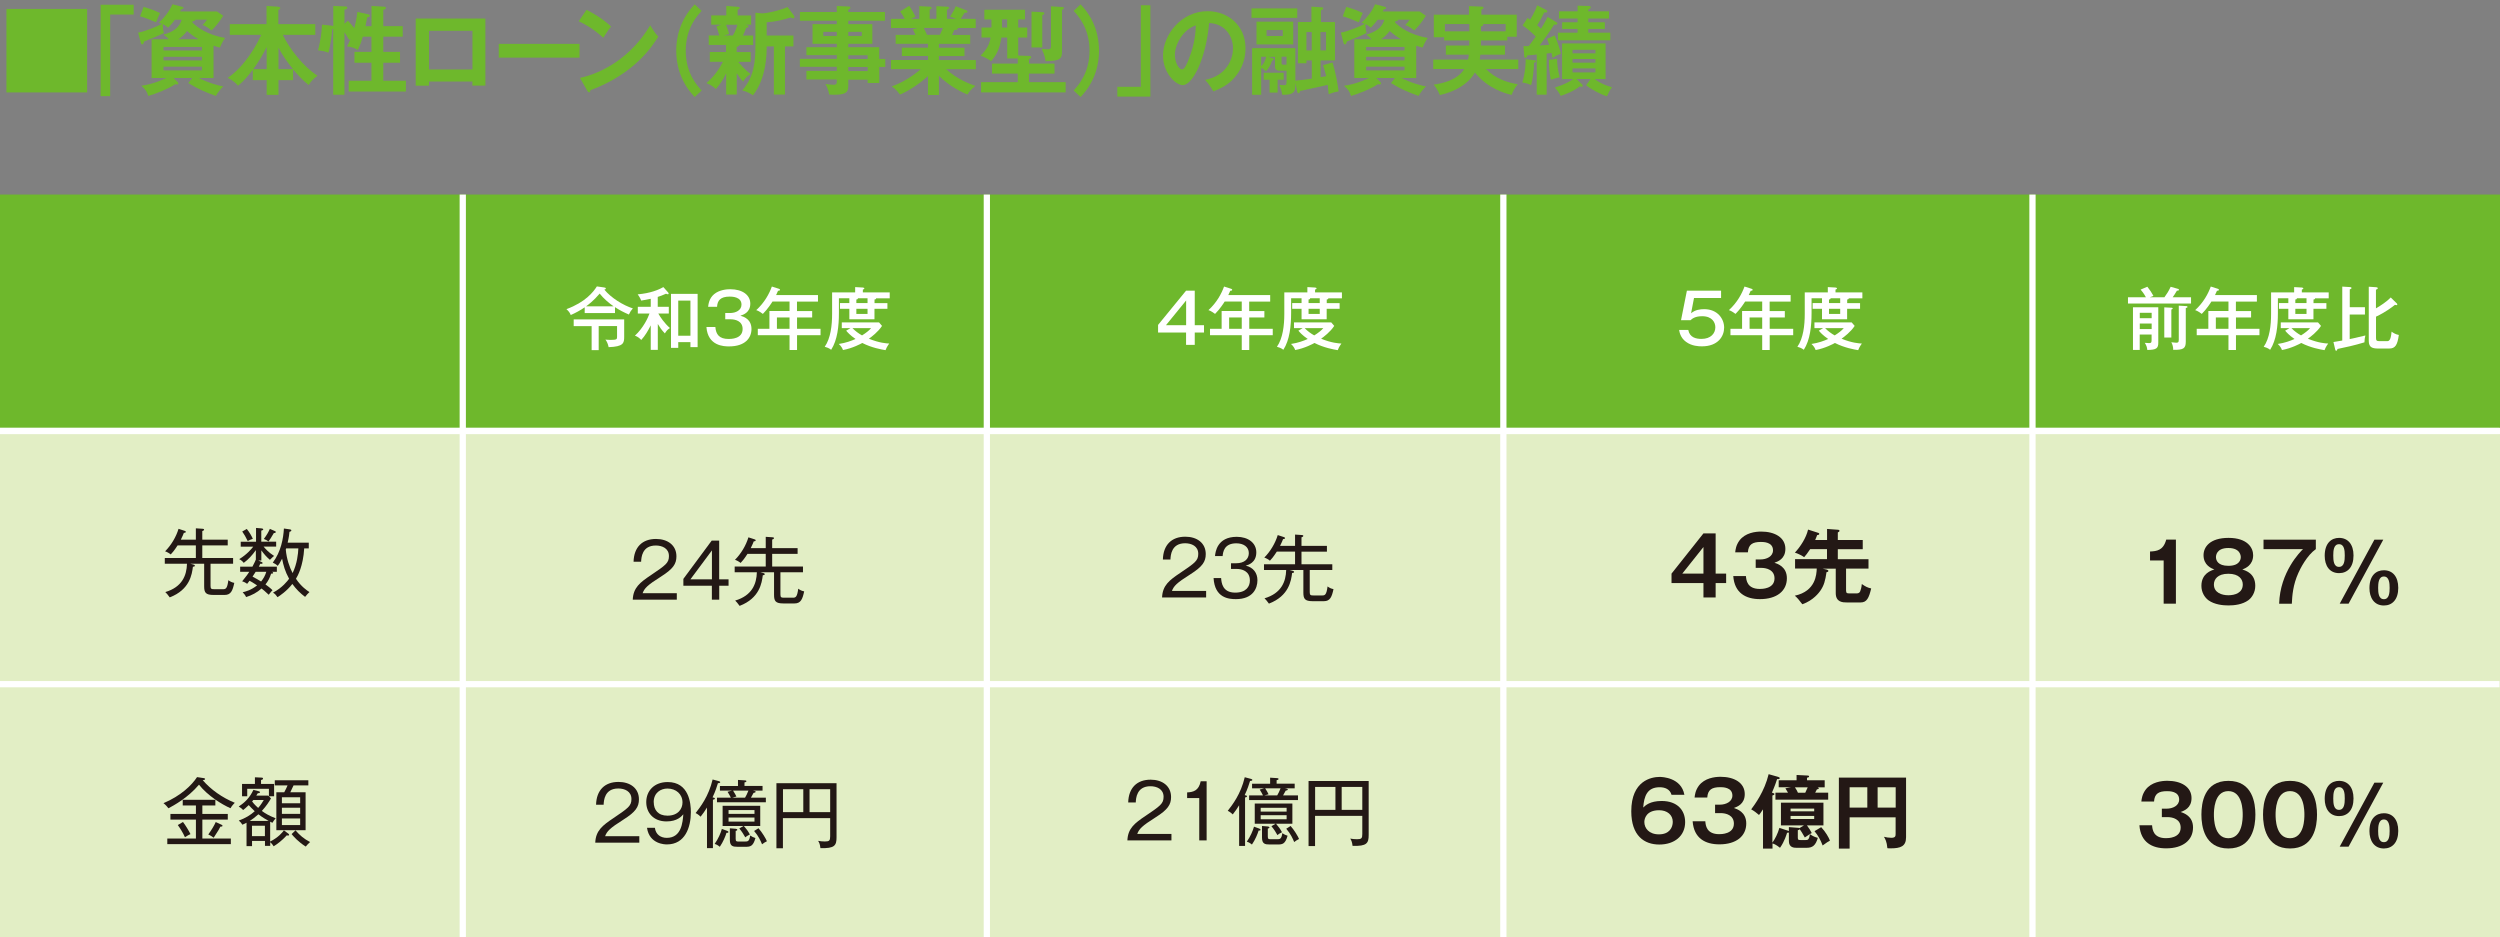
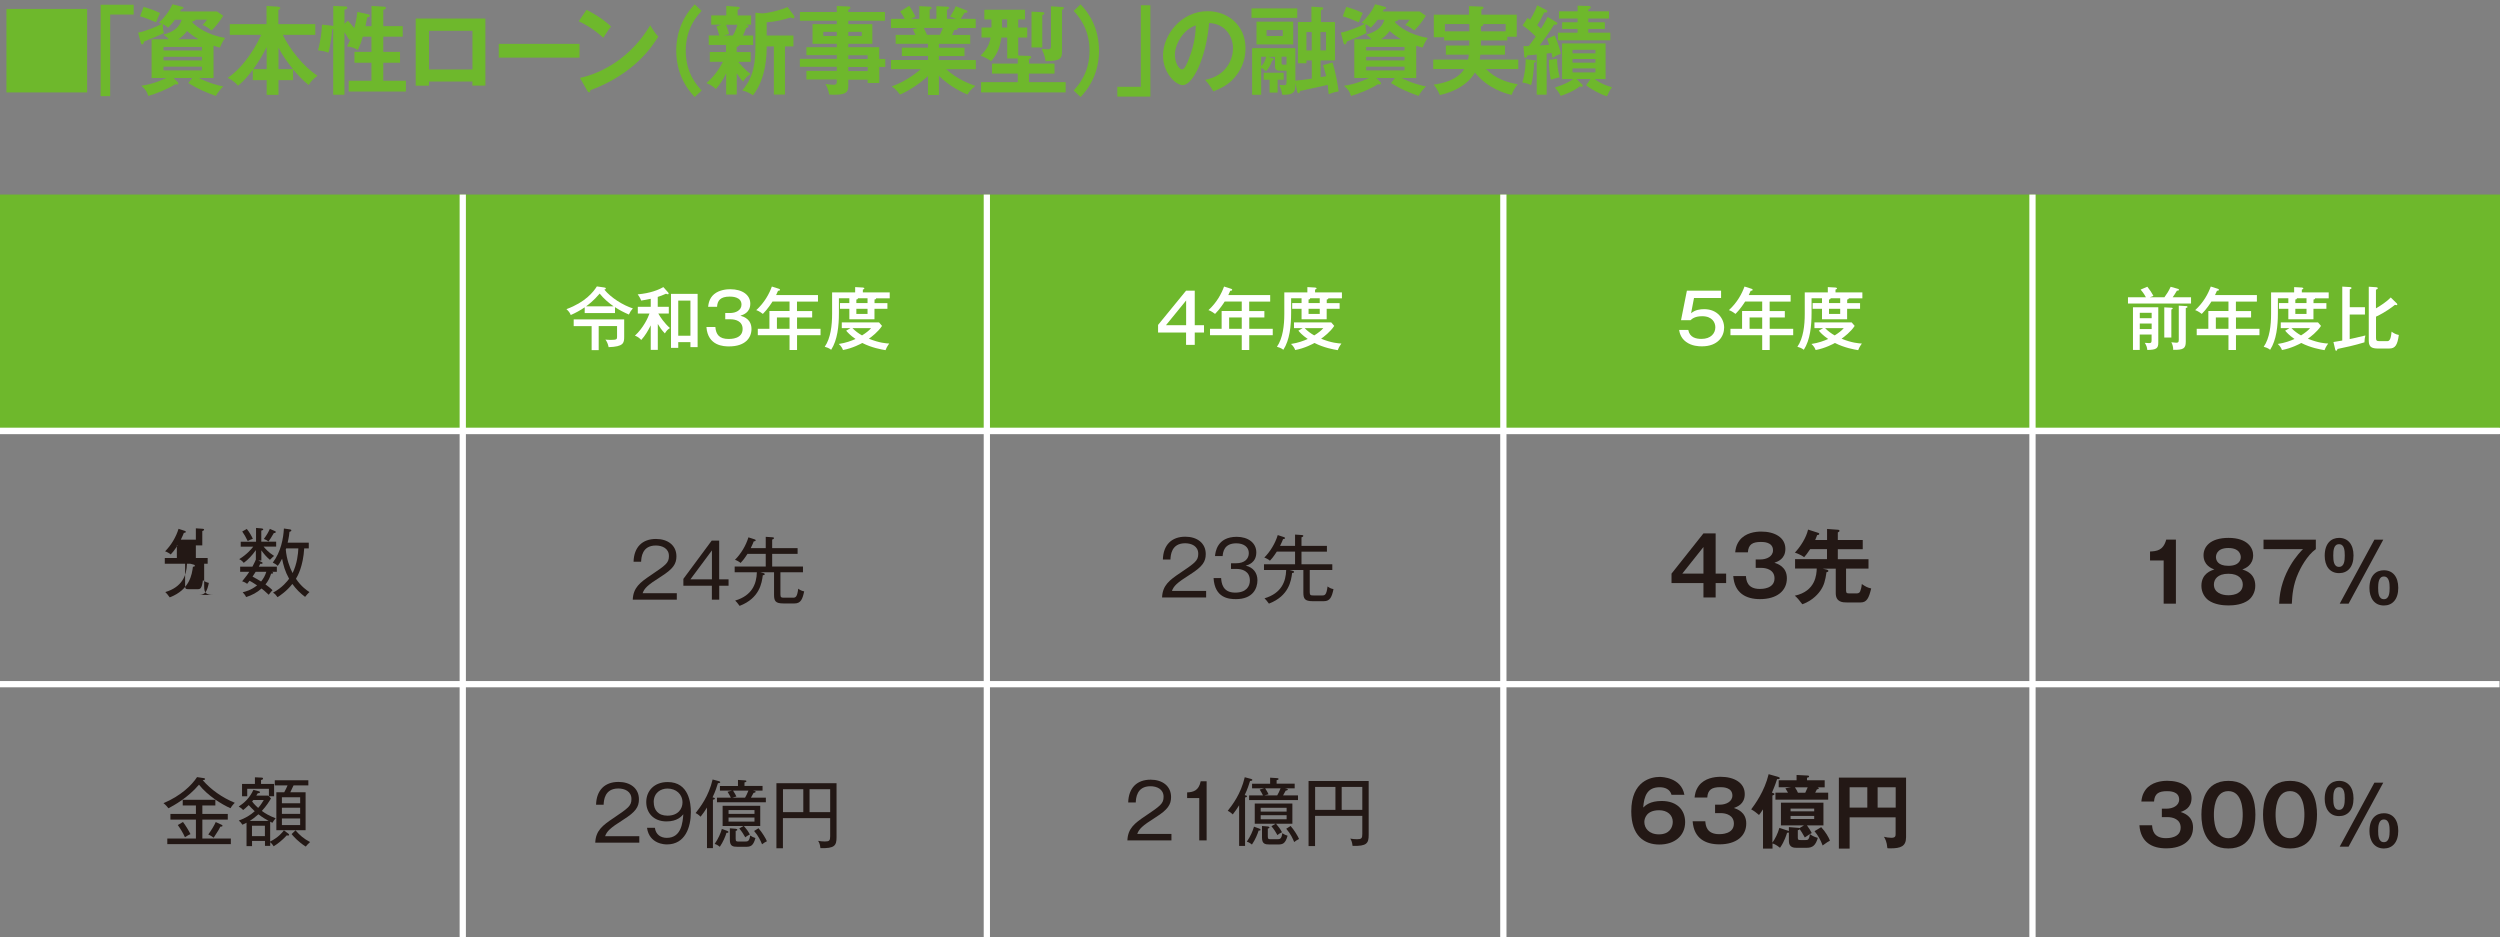
<svg xmlns="http://www.w3.org/2000/svg" id="uuid-cefe7eee-648c-4639-a8fb-53e3817e7608" data-name="レイヤー 1" width="400.04" height="150" viewBox="0 0 400.04 150">
  <rect x="0" y="0" width="400.04" height="150" fill="#808080" stroke="none" />
  <defs>
    <style>
      .uuid-da9e55bf-8a42-4f38-9cc5-f7d5138e68e7 {
        fill: #6eb82c;
      }

      .uuid-6cb0c1e2-87d1-4410-b47b-572400d891d4 {
        fill: #e2eec5;
      }

      .uuid-60fd4dfd-e8a0-431b-a17c-0b55fc7c2454 {
        fill: #231815;
      }

      .uuid-61a47726-91ae-419b-864e-255294f1da0b {
        fill: #fff;
      }

      .uuid-c39301d1-40d9-404d-8e77-5279b2cb73dd {
        fill: none;
        stroke: #fff;
      }
    </style>
  </defs>
  <g>
    <path class="uuid-da9e55bf-8a42-4f38-9cc5-f7d5138e68e7" d="M13.94,1.43v13.36H1.03V1.43h12.9Z" />
    <path class="uuid-da9e55bf-8a42-4f38-9cc5-f7d5138e68e7" d="M21.39.76v1.57h-3.76v13.05h-1.53V.76h5.28Z" />
    <path class="uuid-da9e55bf-8a42-4f38-9cc5-f7d5138e68e7" d="M34.16,12.48h-2.35c1.74.88,3.28,1.23,3.92,1.35-.34.28-1.02,1.15-1.18,1.52-1.75-.62-2.87-1.12-4.42-2.06l.63-.81h-2.99l.64.62c.07.08.13.17.13.25,0,.09-.1.17-.19.17-.07,0-.22-.03-.31-.05-1.06.73-3.1,1.54-4.31,1.88-.25-.81-.51-1.07-1.12-1.63,1.84-.22,3.62-1.05,4-1.24h-2.35v-6.2h2.75c-.39-.45-.69-.62-.85-.73,1.45-.45,2.47-.99,2.92-2.39h-1.09c-.25.34-.54.7-1.08,1.27-.31-.26-.52-.42-.87-.56,0,.37.06,1.05.19,1.41-.36.19-.81.4-1.57.71-1.33.54-1.48.6-1.59.65-.03.12-.1.47-.31.47-.1,0-.19-.12-.22-.23l-.43-1.66c1.11-.19,3.04-.98,3.8-1.4-.09-.03-.36-.14-.48-.19.85-.77,1.69-1.86,2.16-2.95l1.53.4c.16.05.24.11.24.2,0,.11-.17.17-.36.2-.06.09-.15.26-.19.36h5.91l1,.68c-.73,1.15-1.27,1.77-1.87,2.36-.72-.59-1.05-.74-1.44-.88.18-.15.55-.6.72-.85h-1.89c0,.15-.06.22-.4.25-.02.06-.04.12-.06.2.76.73,2.26,1.94,5.25,2.48-.15.19-.36.42-.84,1.53-.34-.08-.52-.12-1.02-.29v5.15ZM22.98,1.1c1.32.4,1.6.51,2.63.99-.09.17-.15.29-.64,1.47-.66-.29-1.92-.79-2.56-.95l.57-1.52ZM26.16,8.08h6.15v-.57h-6.15v.57ZM32.31,9.09h-6.15v.57h6.15v-.57ZM32.31,10.67h-6.15v.59h6.15v-.59ZM31.77,6.28c-.66-.36-1.3-.85-1.83-1.32-.43.56-.88.98-1.41,1.32h3.23Z" />
    <path class="uuid-da9e55bf-8a42-4f38-9cc5-f7d5138e68e7" d="M46.92,12.82h-2.36v2.36h-1.89v-2.36h-2.22v-1.66c-.78,1.02-1.41,1.8-2.37,2.56-.51-.68-1.29-1.08-1.65-1.26,2.81-1.86,4.75-5.49,5.37-6.88h-5.03v-1.72h5.88V.95l1.81.12c.07,0,.39.05.39.22,0,.12-.15.22-.31.29v2.28h5.91v1.72h-5.19c1,2.14,3.32,5.15,5.55,6.53-.84.67-1.08.93-1.41,1.5-.97-.76-1.84-1.72-2.5-2.51v1.72ZM42.67,7.52c-.76,1.52-1.3,2.39-2.14,3.54h2.14v-3.54ZM46.88,11.06c-.93-1.15-1.62-2.11-2.32-3.43v3.43h2.32Z" />
    <path class="uuid-da9e55bf-8a42-4f38-9cc5-f7d5138e68e7" d="M58.9,2.28c.13.03.27.06.27.23s-.07.19-.42.28c-.04.26-.09.54-.27,1.4h.97V.95l2.05.12c.21.02.25.14.25.2,0,.25-.33.28-.42.29v2.62h3.11v1.69h-3.11v2.43h2.68v1.74h-2.68v2.88h3.62v1.72h-9.15v-1.72h3.64v-2.88h-2.72v-1.74h2.72v-2.43h-1.38c-.25.84-.37,1.19-.79,2.12-.51-.33-1.26-.54-1.75-.57.12-.19.28-.46.6-1.24l-.24.22c-.24-.42-.49-.84-.76-1.24v10h-1.8V4.62c-.06.02-.09.03-.16.05-.06.76-.34,2.95-.61,3.77-.43-.19-.76-.28-1.66-.39.4-1.57.58-2.73.63-4.11l1.6.17c.07.02.15.03.21.05V.95l1.93.08c.13,0,.31.03.31.22,0,.2-.21.25-.45.29v2.26l.55-.48c.52.53.91,1.05,1.02,1.19.06-.23.37-1.36.49-2.6l1.71.37Z" />
    <path class="uuid-da9e55bf-8a42-4f38-9cc5-f7d5138e68e7" d="M68.65,13.06v.65h-2.13V2.96h11.15v10.74h-2.08v-.65h-6.95ZM75.6,11.12v-6.19h-6.95v6.19h6.95Z" />
    <path class="uuid-da9e55bf-8a42-4f38-9cc5-f7d5138e68e7" d="M92.73,7.02v2.2h-12.92v-2.2h12.92Z" />
    <path class="uuid-da9e55bf-8a42-4f38-9cc5-f7d5138e68e7" d="M93.86,1.57c2.2,1.15,3.22,2.02,3.92,2.67-.31.37-.54.68-1.24,1.8-1.77-1.6-3.22-2.31-3.94-2.64l1.26-1.83ZM92.8,12.47c3.59-.79,8.17-3.26,11.24-8.42.54.88.72,1.18,1.3,1.81-.97,1.55-3.79,5.94-10.85,8.57-.03.15-.04.34-.25.34-.1,0-.19-.12-.27-.26l-1.17-2.05Z" />
    <path class="uuid-da9e55bf-8a42-4f38-9cc5-f7d5138e68e7" d="M112.27,1.74c-.73.81-2.54,2.77-2.54,6.37s1.81,5.57,2.54,6.37l-1.11,1.04c-2.47-2.57-2.95-5.47-2.95-7.41s.48-4.84,2.95-7.41l1.11,1.04Z" />
    <path class="uuid-da9e55bf-8a42-4f38-9cc5-f7d5138e68e7" d="M117.89,8.33h2.23v1.57h-1.99c.18.23,1.18,1.4,1.99,1.94-.63.42-.81.59-1.2,1.21-.45-.45-.67-.78-1.03-1.33v3.41h-1.69v-3.4c-.4.82-.87,1.64-1.65,2.51-.42-.39-.78-.62-1.5-.95,1.26-1.1,2.07-2.31,2.63-3.4h-2.1v-1.57h2.6v-1.13h-2.77v-1.52h1.69c-.24-.88-.37-1.19-.48-1.44l.78-.28h-1.59v-1.49h2.41V.95l1.81.14c.27.02.33.08.33.19,0,.09-.13.19-.33.29v.9h2.16v1.49h-.91c.36.08.49.11.49.25,0,.16-.1.19-.37.26-.16.48-.39.95-.52,1.21h1.63v1.52h-2.17c-.03.19-.33.26-.46.31v.82ZM116.18,3.96c.33.81.42,1.18.48,1.47l-.84.25h1.45c.45-.71.67-1.53.72-1.72h-1.81ZM120.88,2.03l.99.11c.99,0,3.01-.51,4.16-1.01l1.02,1.38s.07.11.07.2c0,.14-.09.22-.22.22-.1,0-.19-.05-.37-.15-1.26.42-2.35.67-3.85.79v2.11h4.28v1.74h-1.35v7.71h-1.78v-7.71h-1.15c0,1.15,0,5.01-2.19,7.83-.36-.25-.91-.57-1.72-.79,1.92-2.15,2.11-4.79,2.11-7.04V2.03Z" />
    <path class="uuid-da9e55bf-8a42-4f38-9cc5-f7d5138e68e7" d="M141.66,9.44v1.27h-.96v2.57h-1.86v-.53h-3.1v1.05c0,1.05-.54,1.36-2.32,1.36-.33,0-.52-.02-.73-.03-.1-.59-.31-1.18-.6-1.69.4.06.87.12,1.3.12.25,0,.51-.03.51-.45v-.39h-4.86v-1.38h4.86v-.65h-5.91v-1.27h5.91v-.6h-4.86v-1.27h4.86v-.54h-3.88v-3.15h3.88v-.54h-5.9v-1.4h5.9v-.96l1.96.09c.08,0,.22.05.22.2,0,.12-.18.22-.34.28v.39h5.87v1.4h-5.87v.54h3.85v3.15h-3.85v.54h4.95v1.88h.96ZM133.9,5.75v-.65h-2.16v.65h2.16ZM135.74,5.1v.65h2.16v-.65h-2.16ZM138.84,9.44v-.6h-3.1v.6h3.1ZM138.84,11.37v-.65h-3.1v.65h3.1Z" />
    <path class="uuid-da9e55bf-8a42-4f38-9cc5-f7d5138e68e7" d="M150.21,15.2h-1.72v-3.02c-1.74,1.57-3.67,2.64-4.48,2.95-.63-.85-.99-1.08-1.33-1.3,1.93-.68,3.59-1.83,4.66-2.77h-4.77v-1.46h5.93v-.64h-4.19v-1.33h4.19v-.62h-5.18v-1.43h3.17c-.08-.19-.27-.62-.42-.91l.75-.19h-4.25v-1.46h2.2c-.12-.26-.4-.71-.73-1.19l1.45-.9c.31.48.75,1.19,1.02,1.75-.24.09-.4.15-.73.34h1.32V.98l1.66.09c.15.02.31.03.31.19s-.12.2-.31.26v1.49h1.08V.99l1.68.08c.07,0,.33,0,.33.19,0,.15-.22.25-.33.29v1.46h1.47c-.43-.2-.76-.29-.96-.34.57-.91.72-1.21.9-1.67l1.75.67c.07.03.13.11.13.19,0,.2-.22.19-.45.17-.1.16-.54.85-.63.99h2.4v1.46h-2.9s.04.08.04.11c0,.17-.4.2-.58.22-.18.43-.27.62-.34.78h2.9v1.43h-5.01v.62h4.09v1.33h-4.09v.64h5.91v1.46h-4.76c1.89,1.69,3.8,2.36,4.69,2.67-.82.67-1.03.96-1.24,1.38-.72-.25-2.83-1.24-4.6-2.99v3.1ZM147.83,4.47c.1.19.22.45.51,1.1h2.05c.09-.19.27-.54.49-1.1h-3.05Z" />
    <path class="uuid-da9e55bf-8a42-4f38-9cc5-f7d5138e68e7" d="M162.93,4.41h1.44v1.6h-1.44v2.88l1.81.06c.1,0,.27.05.27.2,0,.14-.1.19-.36.33v.7h4.09v1.6h-4.09v1.36h5.87v1.64h-13.53v-1.64h5.87v-1.36h-4.12v-1.6h4.12v-.82h-1.69v-3.35h-.93c-.31,2.02-.91,2.93-1.65,3.78-.54-.4-1.09-.67-1.68-.88,1-1.02,1.42-1.78,1.6-2.9h-1.45v-1.6h1.59v-1.3h-1.14v-1.55h6.51v1.55h-1.09v1.3ZM161.16,3.1h-.82v1.3h.82v-1.3ZM166.84,1.96c.15.02.27.02.27.17,0,.17-.19.25-.33.29v5.18h-1.72V1.86l1.78.09ZM170.03,1.13c.1,0,.21.03.21.15,0,.15-.19.26-.3.31v6.59c0,1.15-.22,1.61-2.65,1.61-.03-.37-.06-.81-.61-1.98.54.08.91.08,1,.08.49,0,.49-.2.49-.71V1.01l1.86.12Z" />
    <path class="uuid-da9e55bf-8a42-4f38-9cc5-f7d5138e68e7" d="M171.8,14.48c.73-.81,2.54-2.77,2.54-6.37s-1.81-5.57-2.54-6.37l1.11-1.04c2.47,2.57,2.95,5.47,2.95,7.41s-.48,4.84-2.95,7.41l-1.11-1.04Z" />
    <path class="uuid-da9e55bf-8a42-4f38-9cc5-f7d5138e68e7" d="M178.79,15.46v-1.57h3.76V.84h1.53v14.62h-5.28Z" />
    <path class="uuid-da9e55bf-8a42-4f38-9cc5-f7d5138e68e7" d="M192.85,12.78c3.53-.7,4.45-3.43,4.45-5.05,0-1.8-1.12-3.91-3.82-4.05-.51,5.78-2.66,9.94-4.21,9.94-1.15,0-3.17-1.95-3.17-4.73,0-3.3,2.89-7.1,7.15-7.1,3.19,0,6.05,2.23,6.05,5.94,0,2.31-1,3.81-1.77,4.7-1.02,1.19-2.26,1.75-3.37,2.2-.45-.78-.73-1.18-1.32-1.84ZM188,8.75c0,1.32.67,2.36,1.14,2.36.43,0,.85-1.05,1.09-1.67,1.06-2.65,1.09-4.67,1.12-5.38-2.04.65-3.35,3.05-3.35,4.7Z" />
    <path class="uuid-da9e55bf-8a42-4f38-9cc5-f7d5138e68e7" d="M207.58,1.34v1.52h-7.32v-1.52h7.32ZM209.9,9.66h-.85v.46h-1.36V3.52h2.16V1.06l1.65.11c.06,0,.24.03.24.17,0,.16-.07.19-.37.33v1.86h2.25v6.14h-2.31v2.67c.57-.09.72-.12.9-.15-.06-.25-.27-1.12-.51-1.77l1.53-.42c.52,1.72.84,3.55.97,4.62-.64.11-.94.2-1.59.45-.03-.45-.09-1.04-.15-1.49-.73.17-3.38.74-4.42.98-.03.12-.1.37-.25.37-.1,0-.18-.12-.21-.23l-.3-1.44v.5c0,1.26-.78,1.43-2.11,1.4-.1-.67-.21-.92-.46-1.58.31.03.69.05.73.05.4,0,.43-.11.43-.68v-1.63h-1.12c-.25,0-.73-.08-.73-.64v-1.58h-1.08l.67.2c.1.03.22.09.22.2,0,.12-.13.15-.27.19-.28.88-.66,1.35-.99,1.71-.24-.22-.43-.39-.76-.56v4.33h-1.45v-7.47h6.92v5.21c.61-.05,1.8-.2,2.63-.33v-2.88ZM206.94,3.47v3.64h-5.88v-3.64h5.88ZM201.8,10.61c.48-.48.67-.93.81-1.53h-.81v1.53ZM204.44,14.82h-1.29v-2.06h-.94v-1.12h3.2v1.12h-.97v2.06ZM202.67,4.81v.95h2.59v-.95h-2.59ZM205.86,10.36v-1.29h-.79v1.02c0,.12,0,.26.28.26h.51ZM209.9,8.06v-2.93h-.85v2.93h.85ZM211.29,5.13v2.93h.9v-2.93h-.9Z" />
    <path class="uuid-da9e55bf-8a42-4f38-9cc5-f7d5138e68e7" d="M226.61,12.48h-2.35c1.74.88,3.28,1.23,3.92,1.35-.34.28-1.02,1.15-1.18,1.52-1.75-.62-2.87-1.12-4.42-2.06l.63-.81h-2.99l.64.62c.07.08.13.17.13.25,0,.09-.1.17-.19.17-.07,0-.22-.03-.31-.05-1.06.73-3.1,1.54-4.31,1.88-.25-.81-.51-1.07-1.12-1.63,1.84-.22,3.62-1.05,4-1.24h-2.35v-6.2h2.75c-.39-.45-.69-.62-.85-.73,1.45-.45,2.47-.99,2.92-2.39h-1.09c-.25.34-.54.7-1.08,1.27-.31-.26-.52-.42-.87-.56,0,.37.06,1.05.19,1.41-.36.19-.81.4-1.57.71-1.33.54-1.48.6-1.59.65-.03.12-.1.47-.31.47-.1,0-.19-.12-.22-.23l-.43-1.66c1.11-.19,3.04-.98,3.8-1.4-.09-.03-.36-.14-.48-.19.85-.77,1.69-1.86,2.16-2.95l1.53.4c.16.05.24.11.24.2,0,.11-.17.17-.36.2-.06.09-.15.26-.19.36h5.91l1,.68c-.73,1.15-1.27,1.77-1.87,2.36-.72-.59-1.05-.74-1.44-.88.18-.15.55-.6.72-.85h-1.89c0,.15-.06.22-.4.25-.02.06-.04.12-.06.2.76.73,2.26,1.94,5.25,2.48-.15.19-.36.42-.84,1.53-.34-.08-.52-.12-1.02-.29v5.15ZM215.43,1.1c1.32.4,1.6.51,2.63.99-.09.17-.15.29-.64,1.47-.66-.29-1.92-.79-2.56-.95l.57-1.52ZM218.6,8.08h6.15v-.57h-6.15v.57ZM224.75,9.09h-6.15v.57h6.15v-.57ZM224.75,10.67h-6.15v.59h6.15v-.59ZM224.21,6.28c-.66-.36-1.3-.85-1.83-1.32-.43.56-.88.98-1.41,1.32h3.23Z" />
    <path class="uuid-da9e55bf-8a42-4f38-9cc5-f7d5138e68e7" d="M240.82,7.29v1.46h-3.94c-.04.37-.07.59-.1.79h6.17v1.5h-5.18c1.51,1.53,3.44,2.19,5.1,2.43-.46.56-.69.96-.99,1.71-1.05-.22-3.86-1.05-5.87-3.57-1.08,1.88-3.28,3.09-5.61,3.6-.19-.51-.64-1.29-.99-1.67,1.47-.2,3.82-.74,4.9-2.5h-4.97v-1.5h5.57c.08-.31.09-.53.12-.79h-3.67v-1.46h3.74c.02-.31.02-.39.02-.82h-4.04v-.51h-1.65v-3.61h5.63V.98l1.99.08c.07,0,.33,0,.33.19,0,.14-.08.17-.34.31v.79h5.66v3.53h-1.51v.59h-4.21c0,.25,0,.31-.02.82h3.86ZM235.12,3.85h-3.91v1.16h3.91v-1.16ZM236.98,5.01h3.95v-1.16h-3.67c.06.05.1.09.1.15,0,.11-.28.22-.39.25v.76Z" />
    <path class="uuid-da9e55bf-8a42-4f38-9cc5-f7d5138e68e7" d="M245.59,9.64c.09.02.19.05.19.16,0,.19-.21.2-.31.22-.02,1.1-.21,2.81-.48,3.61-.54-.28-.75-.31-1.39-.43.52-1.84.54-3.02.52-3.72l1.47.17ZM249.06,3.55s.15.09.15.19c0,.06-.04.22-.31.22-.07,0-.15-.02-.21-.03-.63,1.05-1.77,2.59-2.33,3.35.21-.02.33-.02,1.54-.11-.13-.4-.21-.59-.34-.96l1.2-.54c.37.73.82,2.05,1,2.92-.69.28-.76.31-1.33.67-.09-.47-.12-.59-.16-.78l-.78.08v6.59h-1.59v-6.42c-.72.08-1.09.11-1.48.12-.07.22-.16.4-.33.4-.15,0-.18-.12-.19-.28l-.12-1.6c.37.02.54.02.85,0,.09-.11.75-1.01,1.12-1.52-.91-.92-1.53-1.38-2.11-1.78l.79-1.19c.16.09.27.15.42.28.03-.05.79-1.3,1.12-2.31l1.47.76c.06.03.15.11.15.2,0,.23-.31.2-.49.19-.19.39-.58,1.21-1.12,2.03.39.34.49.45.61.56.25-.42.69-1.12,1.05-1.89l1.44.87ZM249.15,9.41c.04,1.05.13,1.8.42,2.96-.39.06-.67.16-1.42.39-.18-.88-.33-2.31-.3-3.18l1.3-.17ZM254.55,12.64h-2.29l.9.87c.06.06.1.16.1.23,0,.12-.12.14-.18.14s-.12-.02-.3-.06c-.82.71-2.47,1.36-3.05,1.52-.24-.54-.7-1.08-.93-1.33,1.5-.46,2.4-.98,2.96-1.36h-1.8v-5.71h6.96v5.71h-1.77c1,.71,1.71.99,2.8,1.32-.37.46-.52.79-.81,1.44-1.02-.31-2.54-1.12-3.34-1.78l.73-.98ZM257.68,5.23v1.22h-8.38v-1.22h3.14v-.6h-2.47v-1.07h2.47v-.59h-2.98v-1.16h2.98v-.9l1.83.05c.13,0,.28.06.28.2,0,.16-.16.25-.4.37v.28h3.32v1.16h-3.32v.59h2.65v1.07h-2.65v.6h3.53ZM255.3,8.53v-.56h-3.67v.56h3.67ZM251.63,9.44v.59h3.67v-.59h-3.67ZM251.63,10.95v.64h3.67v-.64h-3.67Z" />
  </g>
-   <rect class="uuid-6cb0c1e2-87d1-4410-b47b-572400d891d4" x="-.04" y="68.96" width="400.09" height="81.04" />
  <rect class="uuid-da9e55bf-8a42-4f38-9cc5-f7d5138e68e7" x="-.04" y="31.13" width="400.09" height="38.23" />
  <g>
    <path class="uuid-61a47726-91ae-419b-864e-255294f1da0b" d="M98.4,50.1h-4.84v-.92c-.7.48-1.46.89-2.23,1.23-.14-.35-.3-.59-.69-.94,3.03-1.12,4.29-2.73,4.87-3.64l1.18.17c.17.02.25.07.25.15,0,.13-.13.18-.24.19,1.1,1.34,3.03,2.52,4.57,3.01-.28.31-.43.53-.64.98-.89-.39-1.49-.7-2.22-1.18v.95ZM95.8,56.03h-1.13v-3.84h-2.87v-1.08h8.08v2.79c0,.99-.11,1.57-2.49,1.65-.12-.55-.25-.85-.51-1.21.23.02.45.05.88.05.98,0,.98-.14.98-.54v-1.67h-2.94v3.84ZM98.19,49.02c-.74-.51-1.65-1.29-2.23-2.04-.99,1.17-1.89,1.83-2.18,2.04h4.41Z" />
    <path class="uuid-61a47726-91ae-419b-864e-255294f1da0b" d="M105.25,55.98h-1.12v-3.92c-.42.84-.89,1.65-1.52,2.34-.31-.32-.55-.52-1.01-.69,1.34-1.23,2.08-2.84,2.33-3.54h-1.87v-1.08h2.07v-1.28c-.1.02-1.31.25-1.52.29-.03-.08-.25-.59-.57-1,1.99-.17,3.32-.71,4.11-1.16l.75.84c.06.07.09.11.09.2s-.08.11-.12.11c-.09,0-.21-.06-.3-.09-.65.29-.76.32-1.32.51v1.58h1.77v1.08h-1.68c.3.55.98,1.55,1.86,2.32-.42.29-.51.39-.81.86-.56-.58-.81-.99-1.13-1.51v4.14ZM108.53,54.75v.91h-1.16v-8.64h4.26v8.53h-1.15v-.8h-1.95ZM110.48,53.72v-5.62h-1.95v5.62h1.95Z" />
    <path class="uuid-61a47726-91ae-419b-864e-255294f1da0b" d="M116.06,50.09h.73c.97,0,1.86-.45,1.86-1.35,0-1.28-1.58-1.28-1.89-1.28-1.51,0-1.96.66-2.02,1.63h-1.43c.06-.44.15-1.33.95-2.01.84-.71,2.05-.8,2.58-.8,2.01,0,3.22.96,3.22,2.31,0,1.43-1.14,1.78-1.59,1.93,1.43.37,1.78,1.29,1.78,2.12,0,1.41-.99,2.79-3.59,2.79-.81,0-3.4-.06-3.62-3.1h1.43c.09,1.18.62,1.91,2.12,1.91.35,0,2.24,0,2.24-1.6,0-1.3-1.22-1.55-1.93-1.55h-.85v-1Z" />
    <path class="uuid-61a47726-91ae-419b-864e-255294f1da0b" d="M127.54,49.78h2.42v1.02h-2.42v1.81h3.76v1.03h-3.76v2.37h-1.2v-2.37h-5.08v-1.03h1.86v-2.84h3.22v-1.52h-2.73c-.18.29-.78,1.22-1.54,1.98-.6-.45-.89-.55-1.06-.6,1.35-1.24,2.09-2.65,2.5-3.78l1.13.36c.06.02.17.06.17.17,0,.13-.17.14-.31.15-.13.32-.21.48-.31.68h6.7v1.05h-3.36v1.52ZM126.34,50.8h-2.02v1.81h2.02v-1.81Z" />
    <path class="uuid-61a47726-91ae-419b-864e-255294f1da0b" d="M142,48.5v.91h-2.07v1.68h-4.02v-1.68h-1.5v-.91h1.5v-.77h-1.67v2.35c0,2.08-.23,4.33-1.24,5.89-.37-.29-.79-.42-1.03-.48.95-1.36,1.18-3.44,1.18-5.25v-3.45h3.69v-.85l1.24.07c.13.01.23.07.23.14,0,.1-.12.14-.24.19v.45h4.3v.95h-2.18c.01.14-.14.18-.25.19v.58h2.07ZM136.06,52.51h-1.36v-.92h5.96l.48.56c-.63.96-1.69,1.76-2.1,2.05,1.67.68,2.8.75,3.25.77-.35.47-.54.91-.59,1.06-.67-.11-2.21-.38-3.72-1.15-.15.09-1.57.86-3.09,1.13-.08-.25-.29-.64-.67-.97,1.16-.18,2.01-.5,2.68-.8-.87-.59-1.28-1.07-1.5-1.33l.66-.38ZM136.41,52.51c.45.46.97.85,1.53,1.16.65-.41,1.11-.77,1.45-1.16h-2.98ZM138.82,48.5v-.77h-1.55c.05.15-.13.19-.24.2v.57h1.79ZM137.03,49.41v.82h1.79v-.82h-1.79Z" />
  </g>
  <g>
    <path class="uuid-61a47726-91ae-419b-864e-255294f1da0b" d="M191.18,52.04h1.48v1.17h-1.48v1.97h-1.39v-1.97h-4.48v-1.22l4.48-5.48h1.39v5.53ZM189.8,52.04v-3.96l-3.23,3.96h3.23Z" />
    <path class="uuid-61a47726-91ae-419b-864e-255294f1da0b" d="M199.9,49.78h2.42v1.02h-2.42v1.81h3.76v1.03h-3.76v2.37h-1.2v-2.37h-5.08v-1.03h1.86v-2.84h3.22v-1.52h-2.73c-.18.29-.78,1.22-1.54,1.98-.6-.45-.89-.55-1.06-.6,1.35-1.24,2.09-2.65,2.5-3.78l1.13.36c.06.02.17.06.17.17,0,.13-.17.14-.31.15-.13.32-.21.48-.31.68h6.7v1.05h-3.36v1.52ZM198.7,50.8h-2.02v1.81h2.02v-1.81Z" />
    <path class="uuid-61a47726-91ae-419b-864e-255294f1da0b" d="M214.36,48.5v.91h-2.07v1.68h-4.02v-1.68h-1.5v-.91h1.5v-.77h-1.67v2.35c0,2.08-.23,4.33-1.24,5.89-.37-.29-.79-.42-1.03-.48.95-1.36,1.18-3.44,1.18-5.25v-3.45h3.69v-.85l1.24.07c.13.01.23.07.23.14,0,.1-.12.14-.24.19v.45h4.3v.95h-2.18c.01.14-.14.18-.25.19v.58h2.07ZM208.42,52.51h-1.36v-.92h5.96l.48.56c-.63.96-1.69,1.76-2.1,2.05,1.67.68,2.8.75,3.25.77-.35.47-.54.91-.59,1.06-.67-.11-2.21-.38-3.72-1.15-.15.09-1.57.86-3.09,1.13-.08-.25-.29-.64-.67-.97,1.16-.18,2.01-.5,2.68-.8-.87-.59-1.28-1.07-1.5-1.33l.66-.38ZM208.77,52.51c.45.46.97.85,1.53,1.16.65-.41,1.11-.77,1.45-1.16h-2.98ZM211.18,48.5v-.77h-1.55c.05.15-.13.19-.24.2v.57h1.79ZM209.39,49.41v.82h1.79v-.82h-1.79Z" />
  </g>
  <g>
    <path class="uuid-61a47726-91ae-419b-864e-255294f1da0b" d="M275.39,47.68h-4.32l-.47,2.45c.64-.56,1.45-.66,2.09-.66,2.17,0,3.2,1.57,3.2,2.95s-.97,3-3.56,3c-.52,0-1.62-.04-2.54-.72-.91-.66-1.06-1.61-1.1-1.91h1.46c.22,1.22,1.25,1.44,2.11,1.44,1.51,0,2.22-.9,2.22-1.86,0-.75-.48-1.77-2.11-1.77-1.16,0-1.62.42-1.86.64h-1.52l.94-4.73h5.47v1.17Z" />
    <path class="uuid-61a47726-91ae-419b-864e-255294f1da0b" d="M283.18,49.78h2.42v1.02h-2.42v1.81h3.76v1.03h-3.76v2.37h-1.2v-2.37h-5.08v-1.03h1.86v-2.84h3.22v-1.52h-2.73c-.18.29-.78,1.22-1.54,1.98-.6-.45-.89-.55-1.06-.6,1.35-1.24,2.09-2.65,2.5-3.78l1.13.36c.06.02.17.06.17.17,0,.13-.17.14-.31.15-.13.32-.21.48-.31.68h6.7v1.05h-3.36v1.52ZM281.98,50.8h-2.02v1.81h2.02v-1.81Z" />
    <path class="uuid-61a47726-91ae-419b-864e-255294f1da0b" d="M297.64,48.5v.91h-2.07v1.68h-4.02v-1.68h-1.5v-.91h1.5v-.77h-1.67v2.35c0,2.08-.23,4.33-1.24,5.89-.37-.29-.79-.42-1.03-.48.95-1.36,1.18-3.44,1.18-5.25v-3.45h3.69v-.85l1.24.07c.13.01.23.07.23.14,0,.1-.12.14-.24.19v.45h4.3v.95h-2.18c.01.14-.14.18-.25.19v.58h2.07ZM291.7,52.51h-1.36v-.92h5.96l.48.56c-.63.96-1.69,1.76-2.1,2.05,1.67.68,2.8.75,3.25.77-.35.47-.54.91-.59,1.06-.67-.11-2.21-.38-3.72-1.15-.15.09-1.57.86-3.09,1.13-.08-.25-.29-.64-.67-.97,1.16-.18,2.01-.5,2.68-.8-.87-.59-1.28-1.07-1.5-1.33l.66-.38ZM292.05,52.51c.45.46.97.85,1.53,1.16.65-.41,1.11-.77,1.45-1.16h-2.98ZM294.46,48.5v-.77h-1.55c.05.15-.13.19-.24.2v.57h1.79ZM292.67,49.41v.82h1.79v-.82h-1.79Z" />
  </g>
  <g>
    <path class="uuid-61a47726-91ae-419b-864e-255294f1da0b" d="M346.34,47.57c.46-.64.67-.98,1-1.68l1.2.34c.05.01.13.07.13.12,0,.18-.23.17-.32.15-.37.63-.52.83-.69,1.07h2.94v1h-10.09v-1h2.87c-.34-.63-.69-1.06-.85-1.23l1.08-.46c.43.54.68.94.97,1.46l-.58.23h2.34ZM342.39,53.52v2.48h-1.08v-6.83h4.05v5.68c0,.91-.33,1.13-1.76,1.15-.03-.42-.14-.73-.4-1.14.24.03.64.04.66.04.31,0,.43-.03.43-.48v-.89h-1.9ZM344.3,50.92v-.87h-1.9v.87h1.9ZM344.3,52.66v-.89h-1.9v.89h1.9ZM347.45,49.23s.22.01.22.13c0,.06-.08.11-.22.18v4.47h-1.13v-4.83l1.13.06ZM349.82,48.97s.22.02.22.14c0,.09-.06.11-.28.19v5.38c0,1.11-.42,1.32-2.01,1.3,0-.43-.09-.81-.3-1.21.28.03.66.07.76.07.29,0,.43-.04.43-.47v-5.46l1.18.07Z" />
    <path class="uuid-61a47726-91ae-419b-864e-255294f1da0b" d="M357.79,49.78h2.42v1.02h-2.42v1.81h3.76v1.03h-3.76v2.37h-1.2v-2.37h-5.08v-1.03h1.86v-2.84h3.22v-1.52h-2.73c-.18.29-.78,1.22-1.54,1.98-.6-.45-.89-.55-1.06-.6,1.35-1.24,2.09-2.65,2.5-3.78l1.13.36c.06.02.17.06.17.17,0,.13-.17.14-.31.15-.13.32-.21.48-.31.68h6.7v1.05h-3.36v1.52ZM356.59,50.8h-2.02v1.81h2.02v-1.81Z" />
    <path class="uuid-61a47726-91ae-419b-864e-255294f1da0b" d="M372.26,48.5v.91h-2.07v1.68h-4.02v-1.68h-1.5v-.91h1.5v-.77h-1.67v2.35c0,2.08-.23,4.33-1.24,5.89-.37-.29-.79-.42-1.03-.48.95-1.36,1.18-3.44,1.18-5.25v-3.45h3.69v-.85l1.24.07c.13.01.23.07.23.14,0,.1-.12.14-.24.19v.45h4.3v.95h-2.18c.01.14-.14.18-.25.19v.58h2.07ZM366.32,52.51h-1.36v-.92h5.96l.48.56c-.63.96-1.69,1.76-2.1,2.05,1.67.68,2.8.75,3.25.77-.35.47-.54.91-.59,1.06-.67-.11-2.21-.38-3.72-1.15-.15.09-1.57.86-3.09,1.13-.08-.25-.29-.64-.67-.97,1.16-.18,2.01-.5,2.68-.8-.87-.59-1.28-1.07-1.5-1.33l.66-.38ZM366.67,52.51c.45.46.97.85,1.53,1.16.65-.41,1.11-.77,1.45-1.16h-2.98ZM369.08,48.5v-.77h-1.55c.05.15-.13.19-.24.2v.57h1.79ZM367.29,49.41v.82h1.79v-.82h-1.79Z" />
    <path class="uuid-61a47726-91ae-419b-864e-255294f1da0b" d="M378.43,49.16v1.17h-2.44v3.93c.7-.14.88-.19,2.51-.58-.08.26-.15.76-.15,1.1-1.66.5-3.04.8-4.31,1.06-.02.03-.08.2-.1.23-.03.04-.09.05-.12.05-.1,0-.13-.12-.15-.2l-.28-1.19c.22-.03,1.21-.21,1.41-.24v-8.63l1.27.08c.05,0,.21.04.21.14,0,.13-.15.19-.28.23v2.85h2.44ZM383.51,48.52s.1.11.1.19c0,.05-.03.12-.13.12-.04,0-.14-.02-.25-.05-.48.38-1.5,1.17-3.03,1.89v3.42c0,.41.12.5.58.5h1.14c.32,0,.64-.02.77-1.52.32.23.65.43,1.16.53-.22,1.62-.58,2.17-1.53,2.17h-1.86c-1.24,0-1.42-.52-1.42-1.31v-8.58l1.2.08c.12.01.24.04.24.17,0,.09-.04.12-.29.23v2.98c.63-.35,1.75-1.09,2.37-1.74l.95.94Z" />
  </g>
  <g>
-     <path class="uuid-60fd4dfd-e8a0-431b-a17c-0b55fc7c2454" d="M35.96,95.2h-1.8c-1.24,0-1.49-.37-1.49-1.37v-3.62h-2.21l.47.12c.1.02.25.07.25.19,0,.14-.17.16-.31.17-.16,1.22-.49,3.66-3.71,4.9-.4-.53-.46-.61-.71-.85,2.7-.8,3.42-2.66,3.47-4.53h-3.55v-.92h4.97v-2.02h-2.92c-.58.89-.88,1.22-1.1,1.45-.23-.2-.63-.42-.9-.5.97-.98,1.76-2.3,2.15-3.6l.98.32c.07.02.18.06.18.17,0,.13-.16.14-.31.16-.1.26-.19.49-.48,1.08h2.4v-1.81l1.07.07c.11.01.25.02.25.14s-.17.19-.29.23v1.37h4.07v.92h-4.07v2.02h4.93v.92h-3.61v3.55c0,.48.14.52.61.52h1.39c.42,0,.68-.08.85-1.44.34.24.53.34.95.43-.26,1.22-.53,1.93-1.54,1.93Z" />
+     <path class="uuid-60fd4dfd-e8a0-431b-a17c-0b55fc7c2454" d="M35.96,95.2h-1.8c-1.24,0-1.49-.37-1.49-1.37v-3.62h-2.21l.47.12c.1.02.25.07.25.19,0,.14-.17.16-.31.17-.16,1.22-.49,3.66-3.71,4.9-.4-.53-.46-.61-.71-.85,2.7-.8,3.42-2.66,3.47-4.53h-3.55v-.92h4.97v-2.02h-2.92c-.58.89-.88,1.22-1.1,1.45-.23-.2-.63-.42-.9-.5.97-.98,1.76-2.3,2.15-3.6l.98.32c.07.02.18.06.18.17,0,.13-.16.14-.31.16-.1.26-.19.49-.48,1.08h2.4v-1.81l1.07.07c.11.01.25.02.25.14s-.17.19-.29.23v1.37v.92h-4.07v2.02h4.93v.92h-3.61v3.55c0,.48.14.52.61.52h1.39c.42,0,.68-.08.85-1.44.34.24.53.34.95.43-.26,1.22-.53,1.93-1.54,1.93Z" />
    <path class="uuid-60fd4dfd-e8a0-431b-a17c-0b55fc7c2454" d="M43.54,91.5s.17.08.17.17c0,.11-.16.13-.33.13-.23.73-.49,1.2-.9,1.72.28.2.76.55,1.13.92-.14.14-.3.3-.61.73-.55-.54-.96-.85-1.15-1-.71.64-1.56,1.09-2.47,1.37-.13-.31-.35-.56-.55-.77.48-.11,1.35-.34,2.31-1.1-.55-.38-1.02-.64-1.21-.74-.13.17-.2.26-.38.49-.19-.14-.41-.28-.8-.4.68-.82.98-1.27,1.14-1.52h-1.46v-.82h1.96c.32-.58.52-1.06.55-1.14v-1.51c-.58.82-1.18,1.48-1.94,2.04-.11-.16-.36-.42-.72-.6,1.21-.73,1.97-1.64,2.24-1.99h-2v-.79h2.45v-2.21l.86.07c.18.01.29.07.29.16,0,.1-.05.12-.31.2v1.77h2.38v.79h-2.01c.3.35.75.89,1.68,1.49-.12.1-.3.23-.67.62-.52-.44-.89-.85-1.37-1.51v1.62h-.5l.52.23c.1.04.18.1.18.17,0,.17-.25.13-.37.12-.14.29-.17.34-.23.47h2.88v.82h-.71ZM39.65,86.6c-.31-.66-.58-1.1-.89-1.55l.73-.41c.44.55.73,1.06.97,1.58-.2.06-.55.19-.82.37ZM40.91,91.5c-.13.2-.22.35-.5.77.42.22,1.01.55,1.37.78.38-.47.66-.97.83-1.55h-1.69ZM43.81,85.31c-.44.79-.71,1.14-.85,1.33-.23-.17-.37-.24-.74-.4.46-.61.73-1.09.96-1.61l.72.31c.17.07.23.11.23.19,0,.16-.22.17-.31.17ZM48.82,95.51c-.76-.56-1.44-1.24-2.04-2.07-.9,1.16-2,1.88-2.37,2.12-.26-.37-.35-.48-.72-.73,1.5-.79,2.33-1.89,2.57-2.22-.65-1.18-.92-2.15-1.12-3.21-.34.67-.5.89-.7,1.15-.23-.23-.54-.42-.79-.52,1.31-1.74,1.69-3.87,1.78-5.46l.97.14c.14.02.22.07.22.17,0,.14-.19.18-.3.22-.02.25-.08.84-.29,1.73h3.38v.92h-.73c-.18,2.88-1.04,4.4-1.32,4.86.83,1.26,1.81,1.91,2.16,2.13-.24.22-.44.43-.7.77ZM45.79,87.75s-.04.13-.06.18c.12,1.48.61,2.87,1.09,3.77.72-1.48.89-3.11.92-3.95h-1.96Z" />
  </g>
  <g>
    <path class="uuid-60fd4dfd-e8a0-431b-a17c-0b55fc7c2454" d="M36.88,129.33c-1.38-.61-3.61-1.97-5.04-3.77-1.8,2.13-4.05,3.33-4.89,3.78-.1-.13-.4-.53-.79-.82,2.78-1.17,4.53-2.88,5.37-4.17l1.07.16c.12.01.22.07.22.14,0,.14-.22.18-.38.19,1.3,1.51,3.11,2.79,5.13,3.62-.1.1-.49.49-.68.86ZM26.77,135.08v-.9h4.58v-3.03h-4.08v-.91h4.08v-1.35h-2.11v-.91h5.22v.91h-2.08v1.35h4.07v.91h-4.07v3.03h4.56v.9h-10.17ZM29.6,133.98c-.31-.72-.83-1.52-1.15-1.96l.83-.49c.37.48.94,1.4,1.2,1.94-.36.17-.41.19-.88.5ZM35.27,132.27c-.12.25-.31.62-1.08,1.78-.17-.13-.4-.31-.86-.52.5-.7.96-1.44,1.19-1.99l.91.42c.12.06.18.11.18.18,0,.14-.23.14-.34.13Z" />
    <path class="uuid-60fd4dfd-e8a0-431b-a17c-0b55fc7c2454" d="M46.09,133.7c-.08,0-.13-.01-.19-.04-.82.88-1.5,1.38-2.11,1.76-.16-.25-.32-.47-.55-.66v.59h-.84v-.79h-2.07v.83h-.88v-3.74c-.23.12-.41.2-.66.32-.19-.31-.32-.44-.58-.67,1.06-.38,1.88-.88,2.55-1.49-.44-.42-.74-.74-.96-.98-.47.46-.7.63-.9.79-.19-.23-.46-.43-.7-.56.92-.61,1.76-1.39,2.35-2.67l.88.23c.11.02.17.07.17.14,0,.14-.14.16-.36.18-.07.12-.1.17-.23.37h1.91l.11.11v-1.2h-3.47v1.2h-.83v-1.98h2.06v-1.06l1.08.05c.07,0,.22.01.22.16,0,.12-.13.18-.32.23v.62h2.09v1.98h-.82l.32.34c-.3.52-.7,1.16-1.46,2,.55.41,1.2.79,2.21,1.18-.17.18-.35.44-.52.72-.2-.1-.25-.12-.36-.18v3.18c1.32-.67,1.92-1.42,2.2-1.79l.65.48c.07.05.18.13.18.24,0,.07-.07.12-.17.12ZM41.35,130.3c-.61.54-.94.77-1.38,1.06h3.01c-.44-.25-.98-.56-1.63-1.06ZM42.39,132.13h-2.07v1.66h2.07v-1.66ZM40.53,128.01c-.11.13-.13.17-.19.24.13.18.38.5.97,1.03.43-.47.74-1.01.9-1.27h-1.68ZM46.97,125.68c-.2.46-.23.52-.52,1.1h2.45v6.07h-4.68v-6.07h1.26c.28-.5.42-.85.53-1.1h-2.04v-.83h5.37v.83h-2.38ZM48.03,127.58h-2.92v.96h2.92v-.96ZM48.03,129.25h-2.92v.98h2.92v-.98ZM48.03,130.97h-2.92v1.05h2.92v-1.05ZM48.93,135.47c-1.2-.76-1.92-1.58-2.27-2l.62-.6c.7.79,1.32,1.34,2.34,1.87-.26.23-.49.46-.7.73Z" />
  </g>
  <g>
    <path class="uuid-60fd4dfd-e8a0-431b-a17c-0b55fc7c2454" d="M193,94.57v1.03h-7.05c.08-1.93,1.16-2.76,2.91-3.93,2.35-1.6,2.88-1.94,2.88-3.05,0-1.24-1.09-1.69-2.1-1.69-2.22,0-2.32,1.94-2.35,2.6h-1.21c.06-2.33,1.39-3.65,3.59-3.65,1.87,0,3.27,1.01,3.27,2.78,0,1.22-.53,2.01-2.48,3.25-2.21,1.39-2.64,1.87-2.93,2.65h5.47Z" />
    <path class="uuid-60fd4dfd-e8a0-431b-a17c-0b55fc7c2454" d="M195.4,92.5c.05.73.2,2.33,2.25,2.33,1.74,0,2.35-.97,2.35-1.94,0-1.56-1.34-1.85-2.08-1.85h-.94v-.91h.82c1.32,0,2.03-.68,2.03-1.62,0-1.01-.85-1.57-2-1.57-1.98,0-2.13,1.43-2.19,2.04h-1.22c.06-.6.31-3.08,3.48-3.08,1.82,0,3.13.97,3.13,2.49,0,1.66-1.32,2.02-1.69,2.12,1.22.29,1.87,1.18,1.87,2.34,0,1.28-.71,3.02-3.45,3.02-1.12,0-3.38-.17-3.57-3.37h1.22Z" />
    <path class="uuid-60fd4dfd-e8a0-431b-a17c-0b55fc7c2454" d="M211.85,96.2h-1.8c-1.24,0-1.49-.37-1.49-1.37v-3.62h-2.21l.47.12c.1.02.25.07.25.19,0,.14-.17.16-.31.17-.16,1.22-.49,3.66-3.71,4.9-.4-.53-.46-.61-.71-.85,2.7-.8,3.42-2.66,3.47-4.53h-3.55v-.92h4.97v-2.02h-2.92c-.58.89-.88,1.22-1.1,1.45-.23-.2-.63-.42-.9-.5.97-.98,1.76-2.3,2.15-3.6l.98.32c.07.02.18.06.18.17,0,.13-.16.14-.31.16-.1.26-.19.49-.48,1.08h2.4v-1.81l1.07.07c.11.01.25.02.25.14s-.17.19-.29.23v1.37h4.07v.92h-4.07v2.02h4.93v.92h-3.61v3.55c0,.48.14.52.61.52h1.39c.42,0,.68-.08.85-1.44.34.24.53.34.95.43-.26,1.22-.53,1.93-1.54,1.93Z" />
  </g>
  <g>
    <path class="uuid-60fd4dfd-e8a0-431b-a17c-0b55fc7c2454" d="M187.45,133.45v1.03h-7.05c.08-1.93,1.16-2.76,2.91-3.93,2.35-1.6,2.88-1.94,2.88-3.05,0-1.24-1.09-1.69-2.1-1.69-2.22,0-2.32,1.94-2.35,2.6h-1.21c.06-2.33,1.39-3.65,3.59-3.65,1.87,0,3.27,1.01,3.27,2.78,0,1.22-.53,2.02-2.48,3.25-2.21,1.39-2.64,1.87-2.93,2.65h5.47Z" />
    <path class="uuid-60fd4dfd-e8a0-431b-a17c-0b55fc7c2454" d="M193.07,134.48h-1.17v-6.78h-1.94v-.9c1.01-.05,1.86-.29,2.17-1.78h.95v9.45Z" />
    <path class="uuid-60fd4dfd-e8a0-431b-a17c-0b55fc7c2454" d="M199.23,135.36h-.95v-6.5c-.34.55-.66,1.01-1.02,1.46-.12-.11-.38-.37-.8-.58.74-.95,2.08-2.65,2.72-5.37l.98.26s.24.06.24.17c0,.12-.2.17-.37.16-.13.42-.38,1.26-.86,2.27.29.06.37.1.37.18,0,.12-.13.17-.31.2v7.75ZM201.54,132.61c.07.02.17.08.17.17,0,.14-.19.13-.31.12-.17.56-.53,1.45-1.07,2.24-.43-.35-.68-.42-.82-.46.58-.84.96-1.71,1.15-2.4l.88.32ZM207.17,125.41v.74h-1.56l.2.04c.19.04.26.07.26.14,0,.12-.17.16-.34.19-.17.34-.29.54-.42.76h2.39v.74h-7.82v-.74h2.22c-.23-.44-.24-.48-.53-.94l.71-.19h-1.93v-.74h2.89v-.97l1.07.07c.06,0,.28.01.28.13,0,.13-.17.17-.31.2v.56h2.89ZM204.13,131.81h-3.35v-3.23h6.02v3.23h-2.62c.43.49.68.84.96,1.36-.37.17-.58.32-.73.46-.28-.5-.54-.92-.96-1.42l.67-.4ZM205.88,129.87v-.61h-4.15v.61h4.15ZM201.73,130.45v.65h4.15v-.65h-4.15ZM202.87,132.25c.07.01.26.04.26.16,0,.11-.12.13-.26.18v1.26c0,.44.12.44.61.44h.83c.49,0,.74,0,.88-.97.3.2.49.3.84.41-.37,1.37-.86,1.4-1.61,1.4h-1.26c-.71,0-1.22-.08-1.22-1.09v-1.87l.94.08ZM202.45,126.15c.24.35.44.74.54.95l-.68.18h2.06c.17-.3.34-.61.54-1.13h-2.46ZM206.51,132.16c.58.65,1.19,1.67,1.36,2.09-.32.16-.47.25-.78.49-.22-.54-.55-1.29-1.27-2.13l.7-.44Z" />
    <path class="uuid-60fd4dfd-e8a0-431b-a17c-0b55fc7c2454" d="M216.43,135.34c-.07-.61-.2-.89-.37-1.15.35.06.72.1,1.07.1.72,0,.86-.13.86-.84v-2.9h-7.56v4.83h-1.04v-10.41h9.62v8.65c0,1.3-.29,1.81-2.58,1.73ZM213.69,125.92h-3.25v3.67h3.25v-3.67ZM217.99,125.92h-3.3v3.67h3.3v-3.67Z" />
  </g>
  <g>
    <path class="uuid-60fd4dfd-e8a0-431b-a17c-0b55fc7c2454" d="M108.3,94.93v1.03h-7.05c.08-1.93,1.16-2.76,2.91-3.93,2.35-1.6,2.88-1.94,2.88-3.05,0-1.24-1.09-1.69-2.1-1.69-2.22,0-2.32,1.94-2.35,2.6h-1.21c.06-2.33,1.39-3.65,3.59-3.65,1.87,0,3.27,1.01,3.27,2.78,0,1.22-.53,2.01-2.48,3.25-2.21,1.39-2.64,1.87-2.93,2.65h5.47Z" />
    <path class="uuid-60fd4dfd-e8a0-431b-a17c-0b55fc7c2454" d="M115.09,92.7h1.49v1.03h-1.49v2.23h-1.18v-2.23h-4.56v-1.1l4.53-6.12h1.2v6.19ZM113.92,92.7v-4.63l-3.44,4.63h3.44Z" />
    <path class="uuid-60fd4dfd-e8a0-431b-a17c-0b55fc7c2454" d="M127.15,96.56h-1.8c-1.24,0-1.49-.37-1.49-1.37v-3.62h-2.21l.47.12c.1.02.25.07.25.19,0,.14-.17.16-.31.17-.16,1.22-.49,3.66-3.71,4.9-.4-.53-.46-.61-.71-.85,2.7-.8,3.42-2.66,3.47-4.53h-3.55v-.92h4.97v-2.02h-2.92c-.58.89-.88,1.22-1.1,1.45-.23-.2-.63-.42-.9-.5.97-.98,1.76-2.3,2.15-3.6l.98.32c.07.02.18.06.18.17,0,.13-.16.14-.31.16-.1.26-.19.49-.48,1.08h2.4v-1.81l1.07.07c.11.01.25.02.25.14s-.17.19-.29.23v1.37h4.07v.92h-4.07v2.02h4.93v.92h-3.61v3.55c0,.48.14.52.61.52h1.39c.42,0,.68-.08.85-1.44.34.24.53.34.95.43-.26,1.22-.53,1.93-1.54,1.93Z" />
  </g>
  <g>
    <path class="uuid-60fd4dfd-e8a0-431b-a17c-0b55fc7c2454" d="M102.3,133.81v1.03h-7.05c.08-1.93,1.16-2.76,2.91-3.93,2.35-1.6,2.88-1.94,2.88-3.05,0-1.24-1.09-1.69-2.1-1.69-2.22,0-2.32,1.94-2.35,2.6h-1.21c.06-2.33,1.39-3.65,3.59-3.65,1.87,0,3.27,1.01,3.27,2.78,0,1.22-.53,2.02-2.48,3.25-2.21,1.39-2.64,1.87-2.93,2.65h5.47Z" />
    <path class="uuid-60fd4dfd-e8a0-431b-a17c-0b55fc7c2454" d="M104.79,132.45c.14,1.12.96,1.62,1.91,1.62,2.36,0,2.54-2.5,2.64-3.77-.28.32-.96,1.14-2.69,1.14-2.09,0-3.24-1.4-3.24-3.09,0-1.82,1.29-3.21,3.43-3.21,3.42,0,3.71,3.44,3.71,4.8,0,2.48-.94,5.18-3.83,5.18-.24,0-2.81,0-3.19-2.66h1.26ZM104.61,128.37c0,1.22.7,2.15,2.19,2.15,1.73,0,2.41-1.12,2.41-2.11,0-1.34-1.04-2.23-2.4-2.23-1.08,0-2.21.66-2.21,2.19Z" />
    <path class="uuid-60fd4dfd-e8a0-431b-a17c-0b55fc7c2454" d="M114.08,135.72h-.95v-6.5c-.34.55-.66,1.01-1.02,1.46-.12-.11-.38-.37-.8-.58.74-.95,2.08-2.65,2.72-5.37l.98.26s.24.06.24.17c0,.12-.2.17-.37.16-.13.42-.38,1.26-.86,2.27.29.06.37.1.37.18,0,.12-.13.17-.31.2v7.75ZM116.39,132.97c.07.02.17.08.17.17,0,.14-.19.13-.31.12-.17.56-.53,1.45-1.07,2.24-.43-.35-.68-.42-.82-.46.58-.84.96-1.71,1.15-2.4l.88.32ZM122.02,125.77v.74h-1.56l.2.04c.19.04.26.07.26.14,0,.12-.17.16-.34.19-.17.34-.29.54-.42.76h2.39v.74h-7.82v-.74h2.22c-.23-.44-.24-.48-.53-.94l.71-.19h-1.93v-.74h2.89v-.97l1.07.07c.06,0,.28.01.28.13,0,.13-.17.17-.31.2v.56h2.89ZM118.98,132.17h-3.35v-3.23h6.02v3.23h-2.62c.43.49.68.84.96,1.36-.37.17-.58.32-.73.46-.28-.5-.54-.92-.96-1.42l.67-.4ZM120.73,130.23v-.61h-4.15v.61h4.15ZM116.58,130.82v.65h4.15v-.65h-4.15ZM117.72,132.62c.07.01.26.04.26.16,0,.11-.12.13-.26.18v1.26c0,.44.12.44.61.44h.83c.49,0,.74,0,.88-.97.3.2.49.3.84.41-.37,1.37-.86,1.4-1.61,1.4h-1.26c-.71,0-1.22-.08-1.22-1.09v-1.87l.94.08ZM117.3,126.51c.24.35.44.74.54.95l-.68.18h2.06c.17-.3.34-.61.54-1.13h-2.46ZM121.36,132.52c.58.65,1.19,1.67,1.36,2.09-.32.16-.47.25-.78.49-.22-.54-.55-1.29-1.27-2.13l.7-.44Z" />
    <path class="uuid-60fd4dfd-e8a0-431b-a17c-0b55fc7c2454" d="M131.28,135.7c-.07-.61-.2-.89-.37-1.15.35.06.72.1,1.07.1.72,0,.86-.13.86-.84v-2.9h-7.56v4.83h-1.04v-10.41h9.62v8.65c0,1.3-.29,1.81-2.58,1.73ZM128.54,126.28h-3.25v3.67h3.25v-3.67ZM132.84,126.28h-3.3v3.67h3.3v-3.67Z" />
  </g>
  <g>
    <path class="uuid-60fd4dfd-e8a0-431b-a17c-0b55fc7c2454" d="M274.53,91.79h1.68v1.51h-1.68v2.3h-1.95v-2.3h-5.11v-1.51l5.11-6.44h1.95v6.44ZM272.58,91.79v-4.26l-3.39,4.26h3.39Z" />
    <path class="uuid-60fd4dfd-e8a0-431b-a17c-0b55fc7c2454" d="M279.38,92.2c.05.64.19,2.04,2.22,2.04.31,0,2.35,0,2.35-1.69,0-1.35-1.26-1.68-2.11-1.68h-.9v-1.35h.77c.96,0,2-.47,2-1.46,0-1.34-1.55-1.34-1.94-1.34-1.34,0-2,.4-2.08,1.66h-2.03c.05-.44.13-1.14.68-1.89.92-1.23,2.55-1.43,3.48-1.43,2.16,0,3.87.94,3.87,2.77,0,1.6-1.21,2.03-1.75,2.22.51.17,1.99.64,1.99,2.48,0,2.03-1.61,3.34-4.3,3.34-2.25,0-4.08-.96-4.28-3.69h2.02Z" />
    <path class="uuid-60fd4dfd-e8a0-431b-a17c-0b55fc7c2454" d="M291.54,90.97l.78.18c.1.03.25.1.25.2,0,.17-.17.18-.3.21-.2,1.35-.39,2.12-1.01,3-.16.22-1.07,1.51-2.86,2.13-.62-.81-.74-.96-1.2-1.37,3.37-.73,3.47-3.43,3.51-4.35h-3.47v-1.5h5.11v-1.6h-2.69c-.42.65-.73,1.01-.97,1.29-.29-.23-.99-.59-1.48-.73.88-.94,1.82-2.38,2.11-3.69l1.62.52c.05.01.17.06.17.16,0,.16-.12.17-.34.21-.07.18-.14.4-.31.78h1.9v-1.77l1.77.13c.14.01.22.09.22.17,0,.12-.12.18-.27.26v1.21h3.99v1.47h-3.99v1.6h4.91v1.5h-3.59v3.51c0,.46.2.46.51.46h1.21c.42,0,.51-.27.55-.36.07-.17.2-.55.25-1.14.58.4.87.57,1.5.71-.36,1.53-.71,2.24-1.68,2.24h-2.22c-.58,0-1.77,0-1.77-1.48v-3.93h-2.18Z" />
  </g>
  <g>
    <path class="uuid-60fd4dfd-e8a0-431b-a17c-0b55fc7c2454" d="M267.47,127.18c-.25-.91-1.07-1.21-1.89-1.21-2.01,0-2.5,1.42-2.64,3.25.34-.33,1.08-1.05,2.95-1.05,2.54,0,3.76,1.51,3.76,3.38,0,2.22-1.72,3.59-4.13,3.59s-4.49-1.4-4.49-5.32c0-4.9,3.22-5.5,4.54-5.5.38,0,3.46.09,3.96,2.86h-2.07ZM263.12,131.53c0,.99.74,1.98,2.34,1.98,1.68,0,2.21-1.11,2.21-2,0-1.12-.9-1.86-2.18-1.86-2.09,0-2.37,1.38-2.37,1.88Z" />
    <path class="uuid-60fd4dfd-e8a0-431b-a17c-0b55fc7c2454" d="M272.88,131.44c.05.64.19,2.04,2.22,2.04.31,0,2.35,0,2.35-1.69,0-1.35-1.26-1.68-2.11-1.68h-.9v-1.35h.77c.96,0,2-.47,2-1.46,0-1.34-1.55-1.34-1.94-1.34-1.34,0-2,.4-2.08,1.66h-2.03c.05-.44.13-1.14.68-1.89.92-1.23,2.55-1.43,3.48-1.43,2.16,0,3.87.94,3.87,2.77,0,1.6-1.21,2.03-1.75,2.22.51.17,1.99.64,1.99,2.48,0,2.03-1.61,3.34-4.3,3.34-2.25,0-4.08-.96-4.28-3.69h2.02Z" />
    <path class="uuid-60fd4dfd-e8a0-431b-a17c-0b55fc7c2454" d="M286.15,132.94s.07.03.1.05v-.64l1.51.12c.07,0,.1.01.17.05l.73-.44h-3.68v-3.64h6.8v3.64h-2.64c.35.47.55.78.77,1.22-.2.1-.36.19-1.11.71-.38-.71-.68-1.13-.82-1.33-.04.08-.09.12-.3.17v1.22c0,.35.16.35.47.35h.77c.33,0,.57,0,.69-.94.51.34.82.47,1.27.59-.35,1.21-.84,1.59-1.78,1.59h-1.64c-.34,0-1.21-.01-1.21-1.07v-1.38c-.09.04-.14.05-.29.04-.08.26-.4,1.38-1.13,2.41-.6-.48-.98-.64-1.2-.69v.82h-1.52v-6.28c-.31.48-.46.66-.64.9-.39-.35-.81-.66-1.25-.9.57-.77,2.13-2.86,2.79-5.63l1.52.43c.16.04.26.12.26.21,0,.12-.19.16-.26.16-.05,0-.09,0-.16-.03-.36,1.13-.77,2.03-.83,2.18l.22.08c.06.03.18.07.18.14,0,.13-.13.18-.33.25v7.54c.44-.62.87-1.46,1.12-2.37l1.39.46ZM291.98,124.86v1.13h-1.12c.13.05.18.1.18.14,0,.12-.13.16-.31.19-.12.25-.17.35-.27.52h2.08v1.12h-8.44v-1.12h2.01c-.06-.12-.27-.47-.42-.7l.88-.16h-1.95v-1.13h2.86v-.84l1.78.09c.09,0,.22.03.22.14,0,.13-.09.16-.33.21v.4h2.81ZM290.3,129.83v-.44h-3.78v.44h3.78ZM286.52,130.56v.49h3.78v-.49h-3.78ZM287.22,125.99c.21.3.39.64.48.86h1.17c.13-.25.23-.47.39-.86h-2.04ZM291.42,132.36c.69.73,1.24,1.69,1.4,2.16-.36.18-.44.25-1.17.77-.31-.86-.74-1.62-1.3-2.29l1.07-.64Z" />
    <path class="uuid-60fd4dfd-e8a0-431b-a17c-0b55fc7c2454" d="M295.97,130.78v5.01h-1.72v-11.36h10.75v9.54c0,1.46-.86,1.78-2.5,1.78-.21,0-.3,0-.49-.03-.09-1.05-.34-1.47-.55-1.82.38.09.78.16,1.17.16.7,0,.7-.29.7-.7v-2.57h-7.37ZM298.8,125.98h-2.83v3.25h2.83v-3.25ZM300.45,129.23h2.89v-3.25h-2.89v3.25Z" />
  </g>
  <g>
    <path class="uuid-60fd4dfd-e8a0-431b-a17c-0b55fc7c2454" d="M348.17,96.6h-1.95v-6.92h-2.18v-1.43c1.09-.05,2.13-.18,2.59-1.9h1.55v10.24Z" />
    <path class="uuid-60fd4dfd-e8a0-431b-a17c-0b55fc7c2454" d="M360.88,93.74c0,1.04-.52,1.86-1.1,2.3-.96.7-2.25.84-3.2.84-.83,0-2.22-.12-3.21-.84-.6-.46-1.11-1.26-1.11-2.3,0-1.98,1.59-2.47,2.07-2.61-.47-.18-1.73-.69-1.73-2.29,0-1.26.96-2.77,4-2.77s3.94,1.6,3.94,2.77c0,1.6-1.26,2.11-1.73,2.29.57.18,2.07.64,2.07,2.61ZM354.26,93.53c0,1.31,1.26,1.72,2.31,1.72s2.31-.38,2.31-1.72c0-.81-.57-1.72-2.31-1.72s-2.31.91-2.31,1.72ZM354.59,89.15c0,.48.27,1.39,1.98,1.39,1.85,0,1.99-1.07,1.99-1.39,0-.17-.04-1.46-1.99-1.46s-1.98,1.27-1.98,1.46Z" />
    <path class="uuid-60fd4dfd-e8a0-431b-a17c-0b55fc7c2454" d="M370.57,86.36v1.51c-1.42.99-2.5,3.13-2.79,3.8-.87,1.92-.99,3.61-1.05,4.94h-2.03c.14-5.08,3.39-8.33,3.82-8.74h-6.32v-1.51h8.37Z" />
    <path class="uuid-60fd4dfd-e8a0-431b-a17c-0b55fc7c2454" d="M376.6,88.89c0,1.86-.95,2.82-2.31,2.82-1.56,0-2.3-1.23-2.3-2.77,0-2.05,1.08-2.87,2.3-2.87,1.39,0,2.31,1,2.31,2.82ZM373.36,88.89c0,.79.06,1.82.92,1.82s.92-1.05.92-1.82-.06-1.81-.92-1.81-.92,1.04-.92,1.81ZM381.36,86.36l-5.55,10.24h-1.42l5.55-10.24h1.42ZM383.76,94.07c0,1.85-.95,2.82-2.3,2.82-1.56,0-2.31-1.25-2.31-2.78,0-2.05,1.08-2.86,2.31-2.86,1.38,0,2.3.99,2.3,2.82ZM380.54,94.07c0,.78.07,1.81.92,1.81s.92-1.04.92-1.81-.08-1.82-.92-1.82-.92,1.05-.92,1.82Z" />
  </g>
  <g>
    <path class="uuid-60fd4dfd-e8a0-431b-a17c-0b55fc7c2454" d="M344.37,132.08c.05.64.19,2.04,2.22,2.04.31,0,2.35,0,2.35-1.69,0-1.35-1.26-1.68-2.11-1.68h-.9v-1.35h.77c.96,0,2-.47,2-1.46,0-1.34-1.55-1.34-1.94-1.34-1.34,0-2,.4-2.08,1.66h-2.03c.05-.44.13-1.14.68-1.89.92-1.23,2.55-1.43,3.48-1.43,2.16,0,3.87.94,3.87,2.77,0,1.6-1.21,2.03-1.75,2.22.51.17,1.99.64,1.99,2.48,0,2.03-1.61,3.34-4.3,3.34-2.25,0-4.08-.96-4.28-3.69h2.02Z" />
    <path class="uuid-60fd4dfd-e8a0-431b-a17c-0b55fc7c2454" d="M360.9,130.36c0,1.83-.48,5.41-4.32,5.41s-4.32-3.56-4.32-5.41.44-5.41,4.32-5.41,4.32,3.58,4.32,5.41ZM354.26,130.36c0,.56,0,3.77,2.31,3.77s2.3-3.21,2.3-3.77,0-3.77-2.3-3.77-2.31,3.16-2.31,3.77Z" />
    <path class="uuid-60fd4dfd-e8a0-431b-a17c-0b55fc7c2454" d="M370.76,130.36c0,1.83-.48,5.41-4.32,5.41s-4.32-3.56-4.32-5.41.44-5.41,4.32-5.41,4.32,3.58,4.32,5.41ZM364.13,130.36c0,.56,0,3.77,2.31,3.77s2.3-3.21,2.3-3.77,0-3.77-2.3-3.77-2.31,3.16-2.31,3.77Z" />
    <path class="uuid-60fd4dfd-e8a0-431b-a17c-0b55fc7c2454" d="M376.6,127.77c0,1.86-.95,2.82-2.31,2.82-1.56,0-2.3-1.24-2.3-2.77,0-2.05,1.08-2.87,2.3-2.87,1.39,0,2.31,1,2.31,2.82ZM373.36,127.77c0,.79.06,1.82.92,1.82s.92-1.05.92-1.82-.06-1.81-.92-1.81-.92,1.04-.92,1.81ZM381.36,125.24l-5.55,10.24h-1.42l5.55-10.24h1.42ZM383.76,132.95c0,1.85-.95,2.82-2.3,2.82-1.56,0-2.31-1.25-2.31-2.78,0-2.05,1.08-2.86,2.31-2.86,1.38,0,2.3.99,2.3,2.82ZM380.54,132.95c0,.78.07,1.81.92,1.81s.92-1.04.92-1.81-.08-1.82-.92-1.82-.92,1.05-.92,1.82Z" />
  </g>
  <line class="uuid-c39301d1-40d9-404d-8e77-5279b2cb73dd" x1="-.04" y1="68.96" x2="400.04" y2="68.96" />
  <line class="uuid-c39301d1-40d9-404d-8e77-5279b2cb73dd" x1="74.05" y1="31.13" x2="74.05" y2="150" />
  <line class="uuid-c39301d1-40d9-404d-8e77-5279b2cb73dd" x1="157.91" y1="31.13" x2="157.91" y2="150" />
  <line class="uuid-c39301d1-40d9-404d-8e77-5279b2cb73dd" x1="240.56" y1="31.13" x2="240.56" y2="150" />
  <line class="uuid-c39301d1-40d9-404d-8e77-5279b2cb73dd" x1="325.23" y1="31.13" x2="325.23" y2="150" />
  <line class="uuid-c39301d1-40d9-404d-8e77-5279b2cb73dd" y1="109.48" x2="399.96" y2="109.48" />
  <line class="uuid-c39301d1-40d9-404d-8e77-5279b2cb73dd" y1="68.96" x2="399.96" y2="68.96" />
</svg>